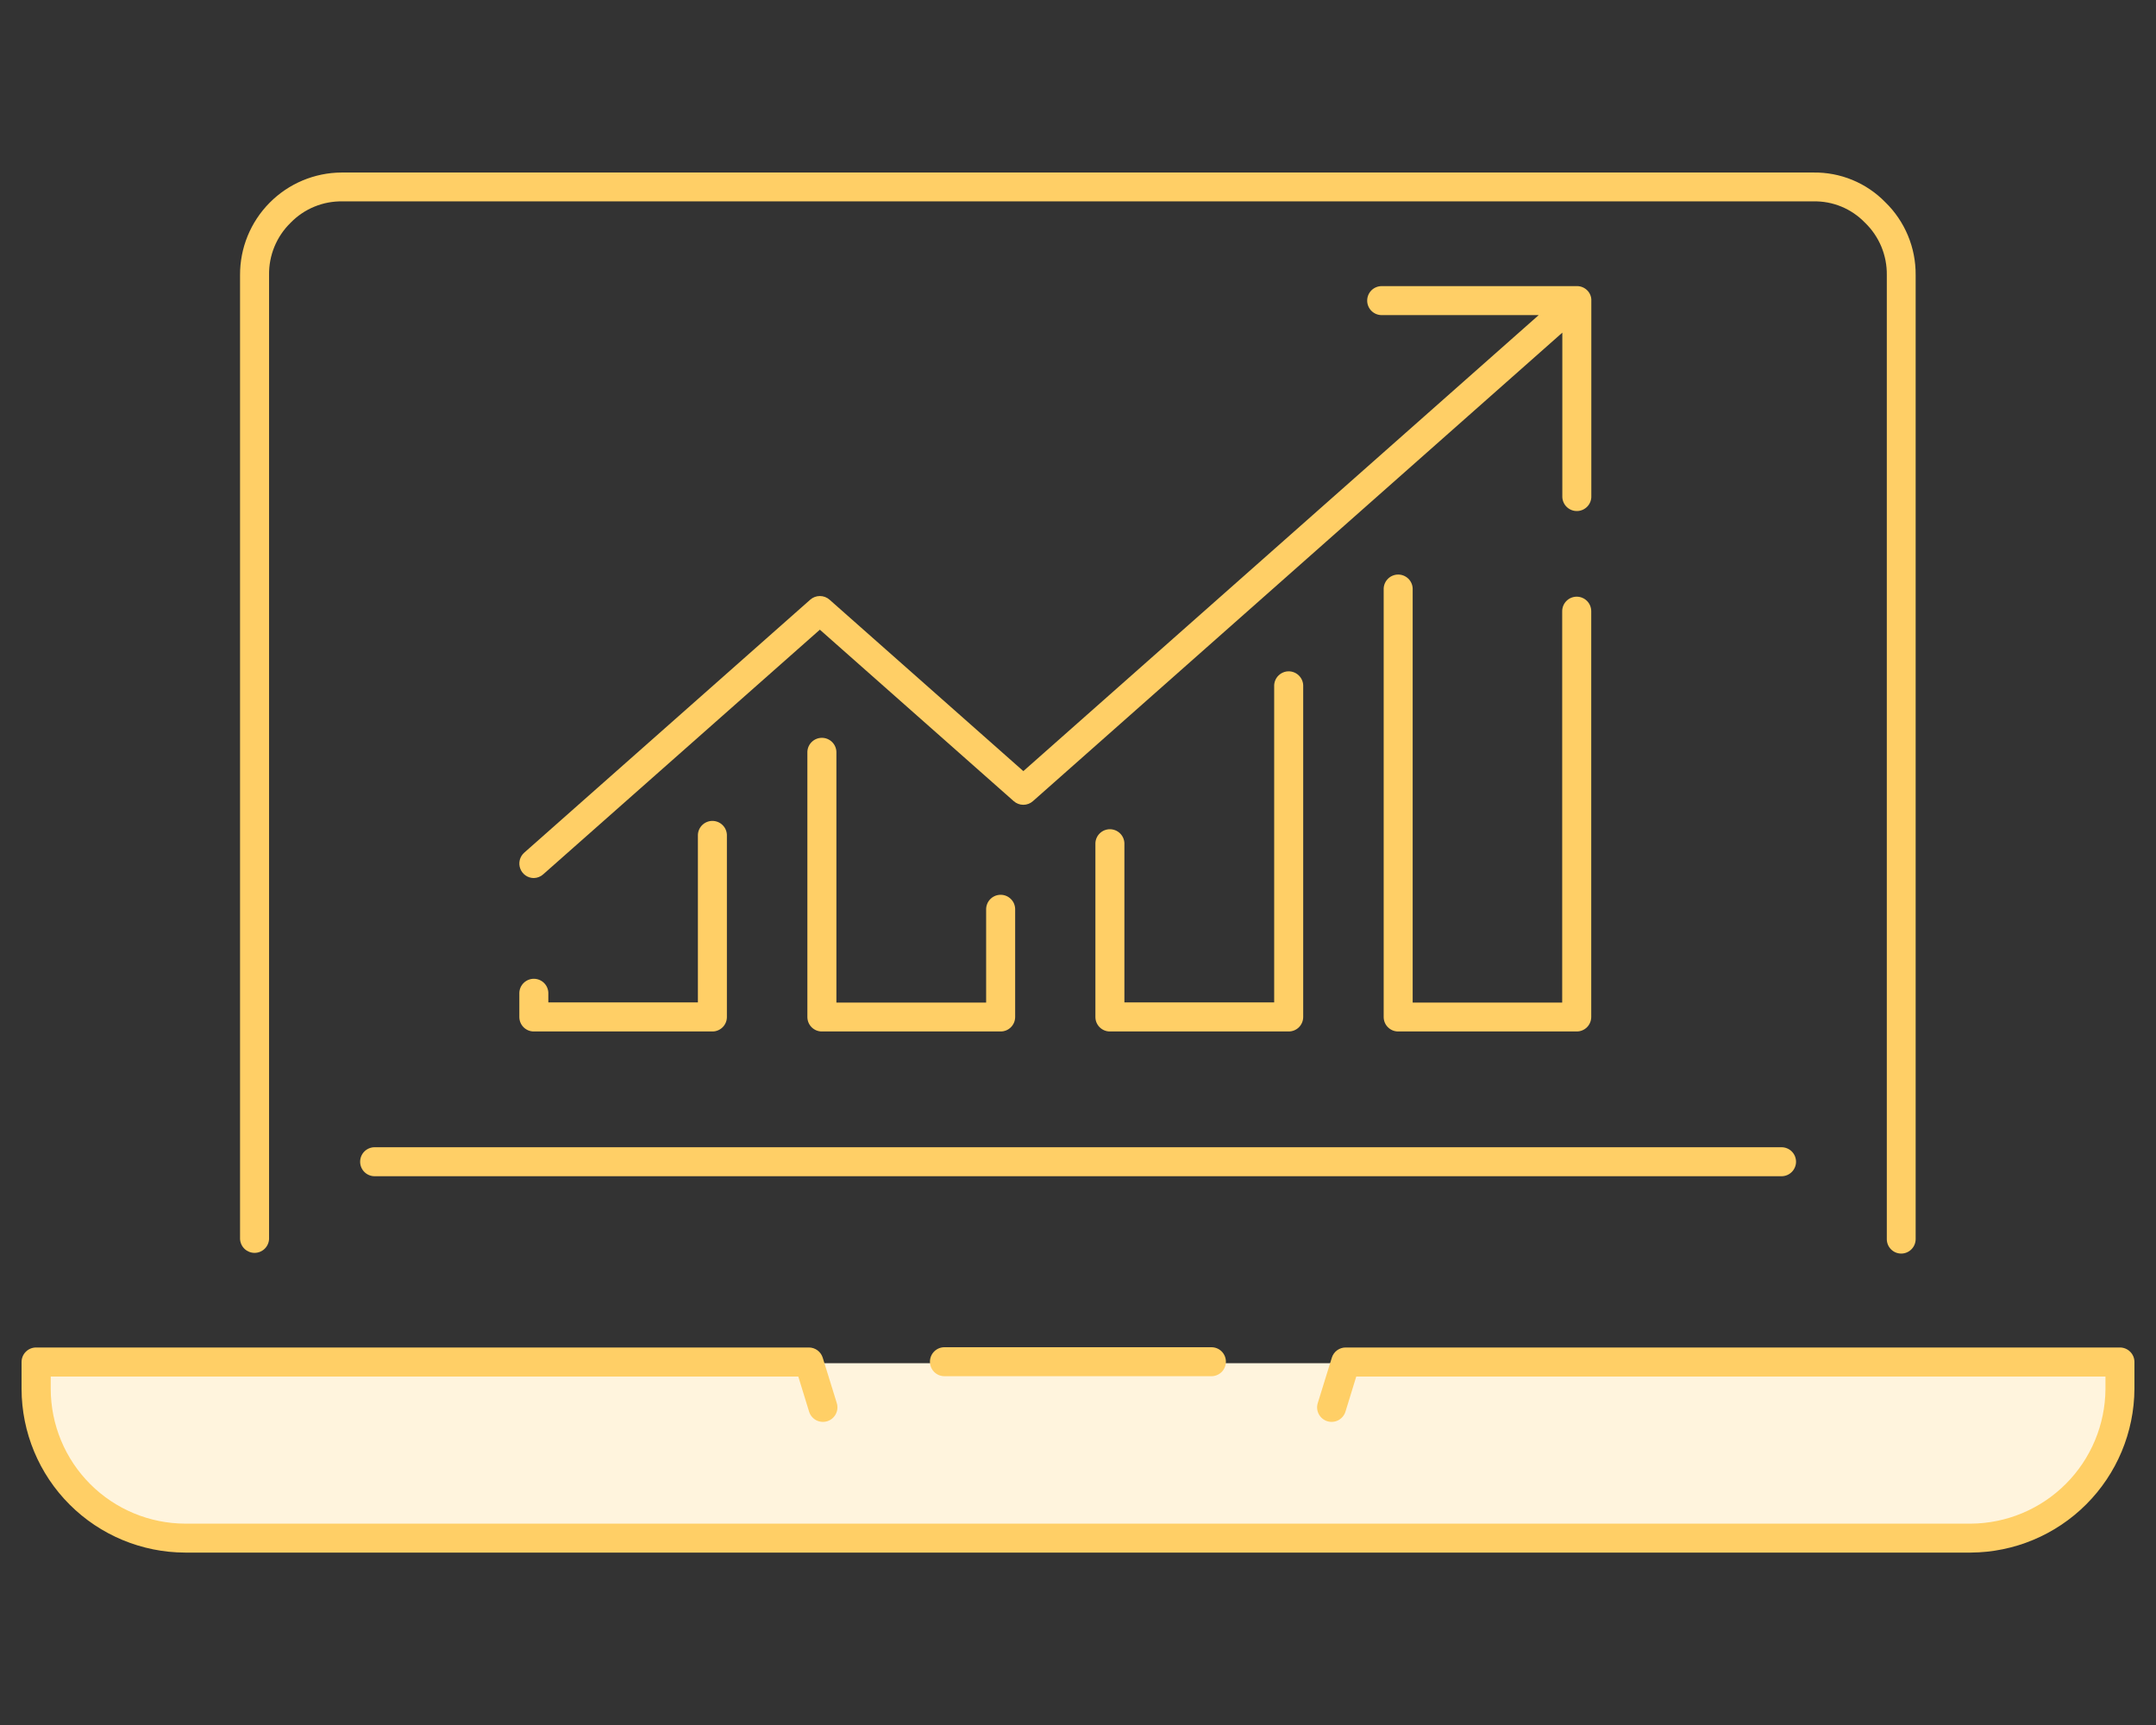
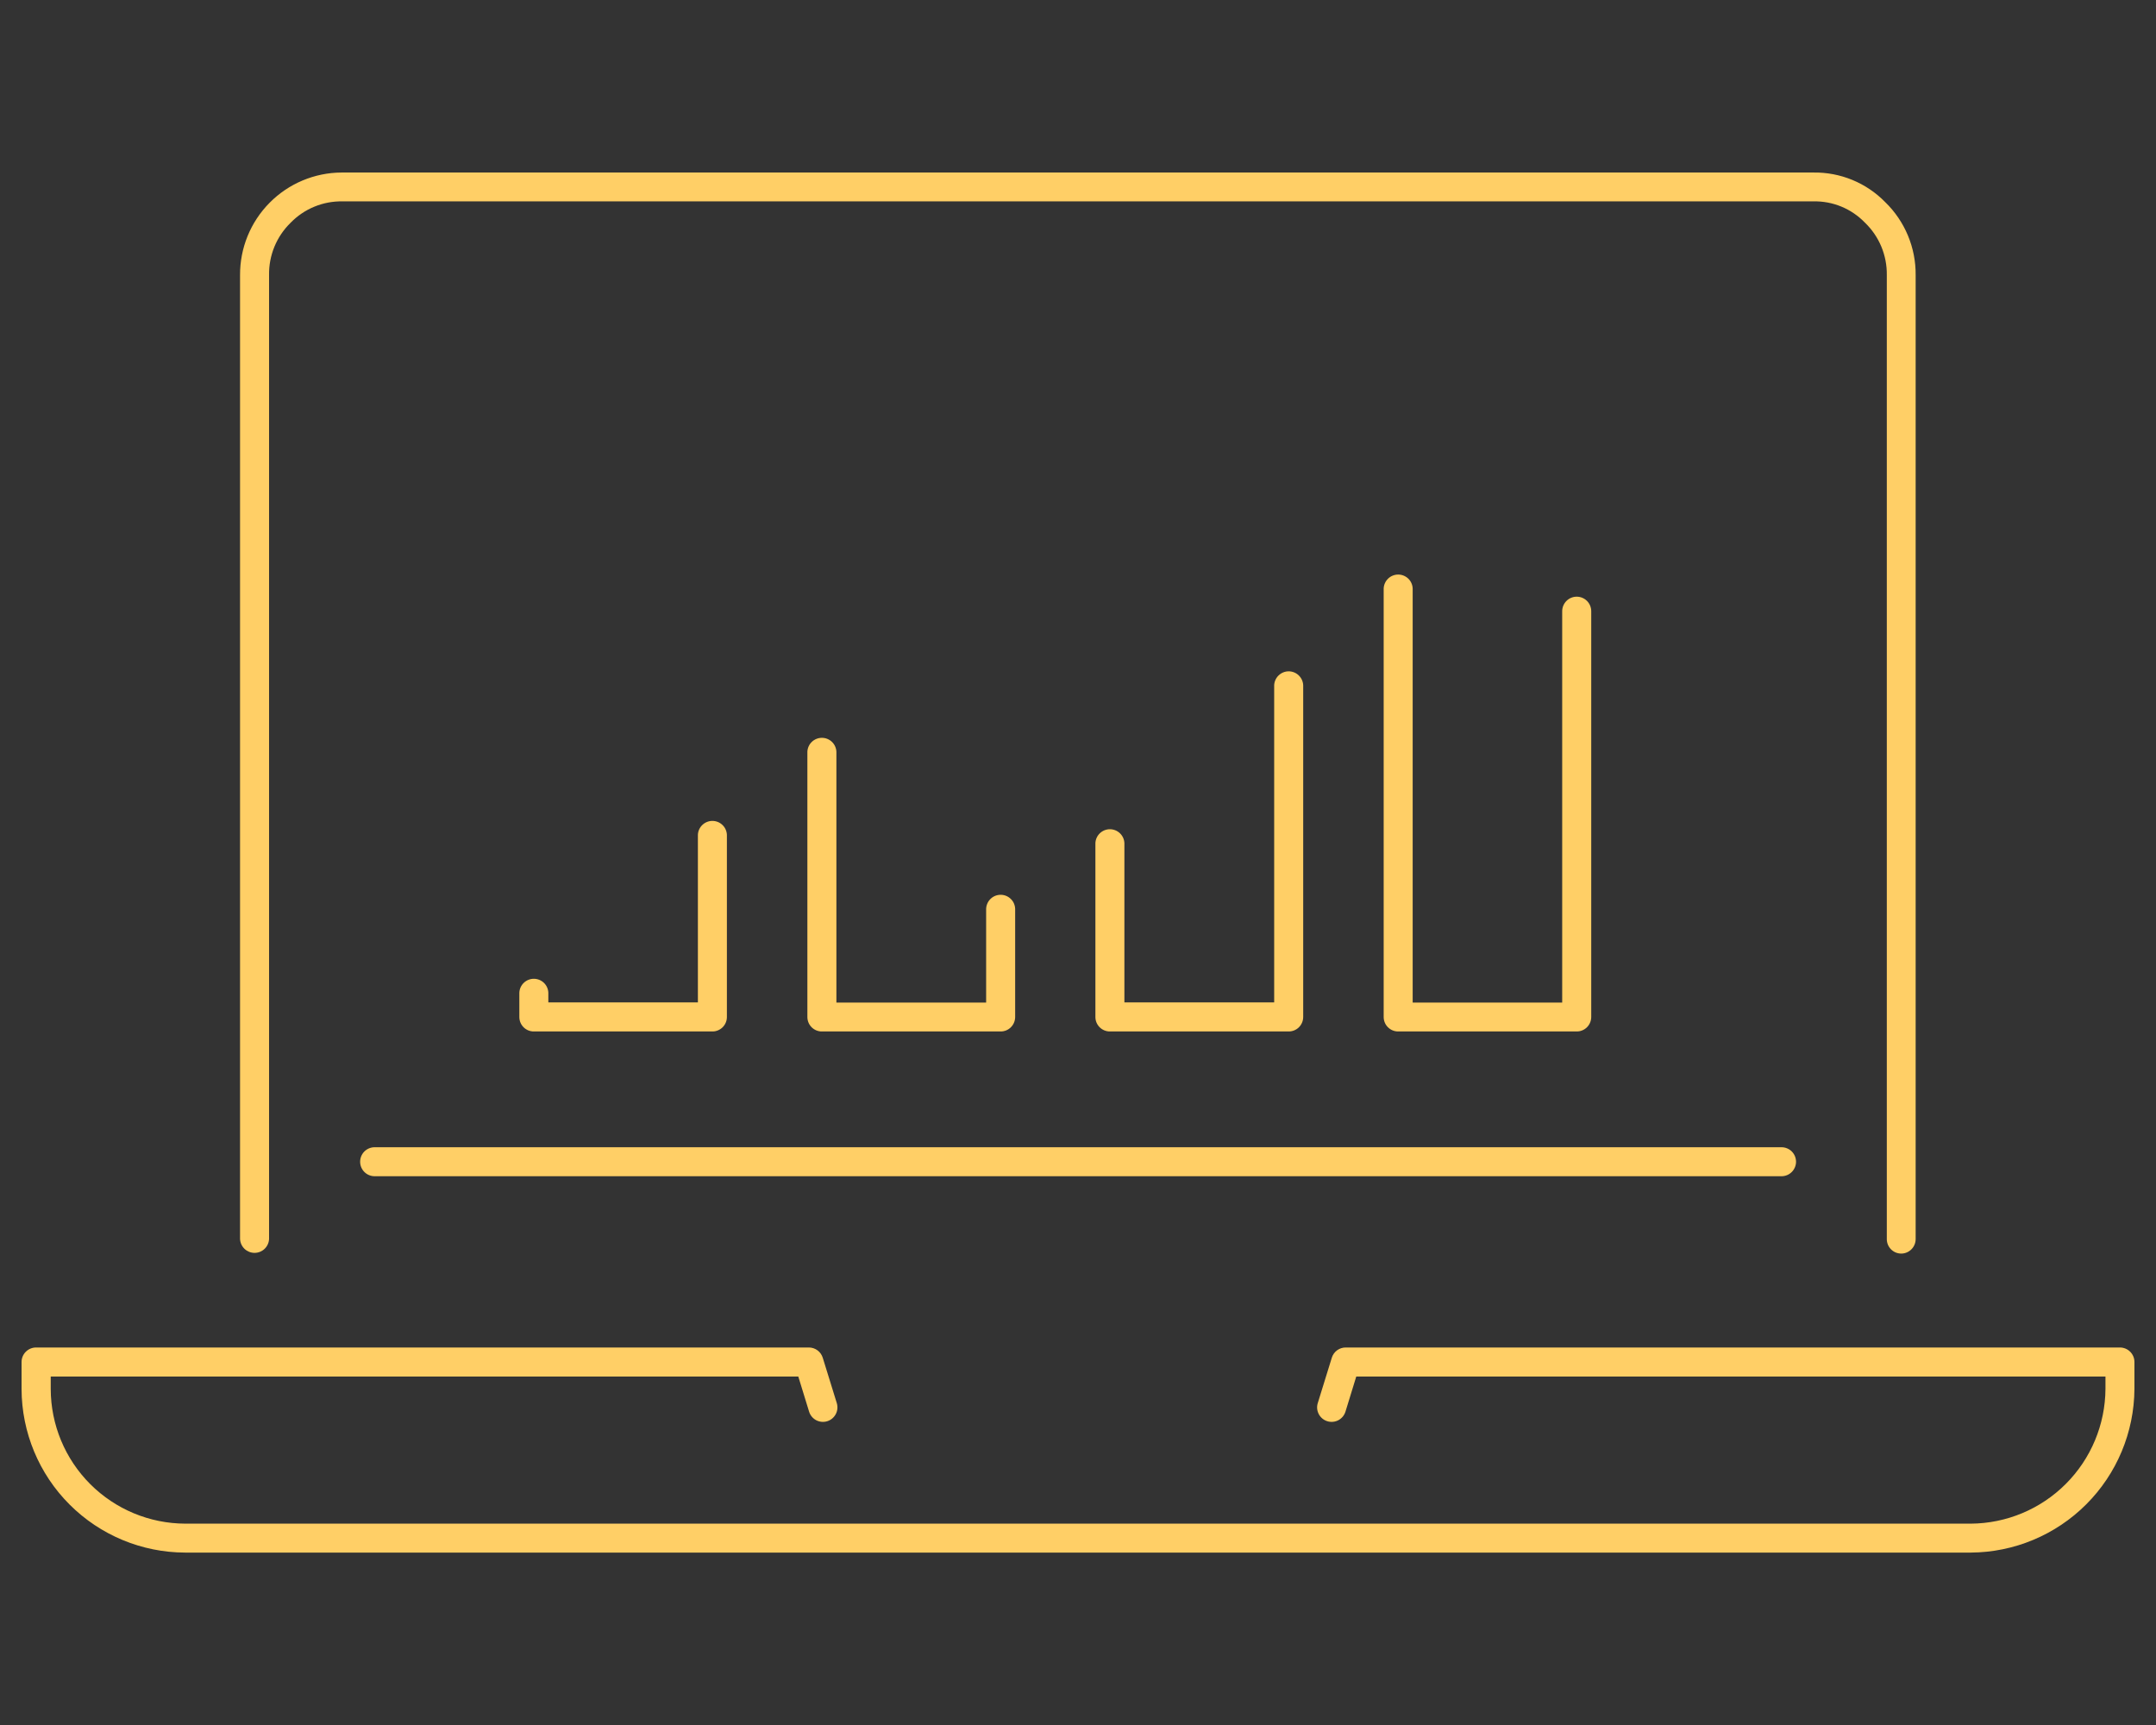
<svg xmlns="http://www.w3.org/2000/svg" width="100" height="80" viewBox="0 0 100 80" fill="none">
  <rect x="0" y="0" width="100" height="80" fill="#333333" stroke="none" />
-   <path d="M37.512 63.222H98.322V64.474C98.313 66.305 97.58 68.06 96.284 69.354C94.987 70.648 93.232 71.377 91.4 71.383H8.584C7.677 71.384 6.779 71.207 5.942 70.861C5.104 70.515 4.342 70.007 3.701 69.367C3.059 68.727 2.55 67.966 2.202 67.129C1.854 66.292 1.675 65.395 1.674 64.489V63.222H37.512Z" fill="#FFF4DD" />
  <path d="M73.132 47.836H64.85C64.762 47.837 64.675 47.819 64.593 47.786C64.512 47.752 64.438 47.703 64.375 47.641C64.313 47.579 64.263 47.505 64.229 47.423C64.196 47.342 64.178 47.255 64.178 47.167V27.29C64.185 27.117 64.26 26.953 64.385 26.833C64.51 26.713 64.677 26.646 64.851 26.646C65.024 26.646 65.191 26.713 65.317 26.833C65.442 26.953 65.516 27.117 65.523 27.29V46.496H72.458V28.345C72.458 28.167 72.529 27.995 72.656 27.869C72.782 27.743 72.953 27.672 73.132 27.672C73.31 27.672 73.482 27.743 73.608 27.869C73.734 27.995 73.805 28.167 73.805 28.345V47.163C73.805 47.251 73.788 47.339 73.754 47.42C73.721 47.502 73.671 47.576 73.609 47.639C73.547 47.701 73.473 47.751 73.391 47.785C73.31 47.819 73.222 47.836 73.134 47.836H73.132ZM59.773 47.836H51.48C51.392 47.837 51.304 47.819 51.223 47.786C51.141 47.752 51.067 47.703 51.004 47.641C50.942 47.578 50.892 47.504 50.858 47.423C50.824 47.341 50.807 47.254 50.807 47.166V39.102C50.814 38.928 50.888 38.764 51.014 38.644C51.139 38.524 51.306 38.457 51.48 38.457C51.653 38.457 51.82 38.524 51.945 38.644C52.071 38.764 52.145 38.928 52.152 39.102V46.487H59.099V31.779C59.107 31.606 59.181 31.442 59.306 31.322C59.432 31.202 59.599 31.134 59.772 31.134C59.946 31.134 60.113 31.202 60.238 31.322C60.364 31.442 60.438 31.606 60.445 31.779V47.164C60.445 47.343 60.374 47.514 60.248 47.64C60.122 47.766 59.951 47.836 59.773 47.836ZM46.413 47.836H38.12C38.032 47.837 37.945 47.819 37.863 47.786C37.782 47.752 37.708 47.703 37.645 47.641C37.583 47.579 37.533 47.505 37.499 47.423C37.466 47.342 37.448 47.255 37.448 47.167V34.862C37.455 34.689 37.529 34.525 37.655 34.405C37.78 34.285 37.947 34.218 38.121 34.218C38.294 34.218 38.461 34.285 38.587 34.405C38.712 34.525 38.786 34.689 38.794 34.862V46.496H45.739V42.2C45.736 42.111 45.749 42.023 45.78 41.94C45.81 41.857 45.856 41.781 45.916 41.716C45.976 41.65 46.048 41.598 46.128 41.56C46.208 41.523 46.295 41.502 46.383 41.498C46.472 41.494 46.56 41.508 46.643 41.538C46.726 41.568 46.802 41.615 46.867 41.675C46.933 41.734 46.986 41.806 47.023 41.886C47.06 41.967 47.081 42.053 47.085 42.142C47.086 42.161 47.086 42.18 47.085 42.2V47.168C47.084 47.346 47.013 47.516 46.887 47.641C46.761 47.767 46.591 47.837 46.413 47.836ZM33.043 47.836H24.76C24.672 47.837 24.585 47.819 24.503 47.786C24.422 47.752 24.348 47.703 24.285 47.641C24.223 47.579 24.173 47.505 24.139 47.423C24.106 47.342 24.088 47.255 24.088 47.167V46.038C24.095 45.864 24.169 45.7 24.295 45.58C24.42 45.46 24.587 45.393 24.761 45.393C24.934 45.393 25.101 45.46 25.227 45.58C25.352 45.7 25.426 45.864 25.433 46.038V46.487H32.37V38.715C32.377 38.541 32.451 38.378 32.577 38.258C32.702 38.138 32.869 38.071 33.042 38.071C33.216 38.071 33.383 38.138 33.508 38.258C33.633 38.378 33.708 38.541 33.715 38.715V47.159C33.716 47.248 33.699 47.335 33.666 47.417C33.633 47.499 33.584 47.573 33.522 47.636C33.46 47.699 33.386 47.749 33.305 47.783C33.224 47.818 33.136 47.836 33.048 47.836H33.043Z" fill="#FFCF66" />
-   <path d="M24.759 40.721C24.623 40.721 24.49 40.679 24.378 40.602C24.266 40.524 24.18 40.414 24.132 40.287C24.083 40.159 24.075 40.02 24.107 39.887C24.14 39.755 24.212 39.636 24.314 39.545L37.582 27.81C37.706 27.701 37.864 27.642 38.028 27.642C38.192 27.642 38.35 27.701 38.474 27.81L47.465 35.762L71.368 14.614H64.09C63.911 14.615 63.74 14.545 63.613 14.42C63.486 14.295 63.414 14.124 63.413 13.946C63.412 13.768 63.481 13.596 63.606 13.469C63.732 13.342 63.902 13.271 64.08 13.269H73.162C73.252 13.271 73.34 13.291 73.421 13.328C73.503 13.365 73.576 13.418 73.637 13.483C73.656 13.504 73.674 13.526 73.691 13.548C73.722 13.593 73.747 13.641 73.767 13.691C73.79 13.75 73.804 13.811 73.809 13.874V22.998C73.817 23.176 73.754 23.351 73.633 23.482C73.512 23.614 73.344 23.692 73.166 23.7C72.987 23.707 72.813 23.644 72.681 23.523C72.55 23.402 72.472 23.235 72.464 23.056C72.463 23.037 72.463 23.017 72.464 22.998V15.427L47.909 37.155C47.787 37.264 47.628 37.324 47.464 37.324C47.3 37.324 47.142 37.264 47.019 37.155L38.027 29.203L25.2 40.544C25.08 40.655 24.923 40.718 24.759 40.721Z" fill="#FFCF66" />
  <path d="M91.406 72.004H8.589C6.578 71.999 4.651 71.199 3.228 69.776C1.806 68.355 1.005 66.427 1 64.416V63.164C1 62.986 1.071 62.815 1.198 62.689C1.324 62.563 1.495 62.492 1.673 62.492H37.517C37.661 62.492 37.801 62.538 37.916 62.623C38.032 62.708 38.117 62.828 38.16 62.965L38.812 65.071C38.838 65.155 38.847 65.244 38.839 65.332C38.831 65.419 38.806 65.505 38.764 65.583C38.723 65.661 38.667 65.73 38.599 65.787C38.531 65.843 38.453 65.886 38.369 65.912C38.284 65.938 38.196 65.947 38.108 65.939C38.02 65.931 37.934 65.906 37.856 65.865C37.778 65.823 37.709 65.767 37.653 65.699C37.596 65.631 37.554 65.553 37.528 65.469L37.027 63.841H2.353V64.418C2.357 66.073 3.016 67.659 4.186 68.829C5.356 69.999 6.942 70.658 8.597 70.662H91.412C93.065 70.651 94.647 69.99 95.815 68.821C96.984 67.652 97.645 66.07 97.656 64.417V63.841H62.906L62.405 65.469C62.379 65.553 62.336 65.631 62.28 65.699C62.223 65.767 62.154 65.823 62.076 65.865C61.998 65.906 61.913 65.931 61.825 65.939C61.737 65.947 61.648 65.938 61.564 65.912C61.479 65.886 61.401 65.843 61.333 65.787C61.265 65.73 61.209 65.661 61.168 65.583C61.127 65.505 61.101 65.419 61.093 65.332C61.085 65.244 61.094 65.155 61.121 65.071L61.773 62.965C61.815 62.828 61.901 62.708 62.016 62.623C62.132 62.538 62.271 62.492 62.415 62.492H98.326C98.505 62.492 98.676 62.563 98.802 62.689C98.929 62.815 99 62.986 99 63.164V64.416C98.987 66.425 98.184 68.348 96.763 69.768C95.343 71.189 93.419 71.992 91.411 72.004H91.406ZM88.186 58.137C88.098 58.137 88.011 58.12 87.929 58.087C87.848 58.053 87.774 58.004 87.711 57.942C87.649 57.879 87.599 57.806 87.565 57.724C87.532 57.643 87.514 57.556 87.514 57.468V12.757C87.521 12.304 87.434 11.855 87.26 11.436C87.085 11.018 86.827 10.64 86.5 10.326C86.191 10.006 85.819 9.752 85.408 9.582C84.996 9.412 84.554 9.329 84.109 9.339H15.888C15.441 9.33 14.996 9.414 14.582 9.584C14.168 9.754 13.793 10.008 13.481 10.329C13.157 10.644 12.901 11.022 12.729 11.439C12.557 11.857 12.472 12.306 12.48 12.757V57.46C12.472 57.633 12.398 57.797 12.273 57.917C12.148 58.037 11.981 58.104 11.807 58.104C11.633 58.104 11.467 58.037 11.341 57.917C11.216 57.797 11.142 57.633 11.134 57.46V12.757C11.128 11.502 11.62 10.296 12.504 9.404C13.387 8.512 14.588 8.007 15.843 8.001L15.881 8.001H84.102C84.723 7.991 85.34 8.108 85.915 8.344C86.489 8.581 87.01 8.933 87.444 9.378C87.895 9.816 88.252 10.342 88.494 10.923C88.736 11.504 88.858 12.128 88.852 12.757V57.462C88.853 57.64 88.783 57.811 88.658 57.937C88.533 58.064 88.364 58.136 88.186 58.137ZM82.627 54.55H17.381C17.202 54.551 17.031 54.481 16.904 54.356C16.777 54.231 16.705 54.06 16.704 53.882C16.703 53.704 16.772 53.532 16.897 53.405C17.023 53.279 17.193 53.206 17.371 53.205H82.627C82.715 53.205 82.803 53.221 82.885 53.255C82.966 53.288 83.041 53.337 83.104 53.399C83.166 53.461 83.217 53.535 83.251 53.616C83.285 53.697 83.303 53.785 83.304 53.873C83.305 53.961 83.288 54.049 83.254 54.13C83.221 54.212 83.172 54.287 83.11 54.349C83.048 54.412 82.975 54.462 82.893 54.497C82.812 54.531 82.725 54.549 82.636 54.55H82.627Z" fill="#FFCF66" />
-   <path d="M56.188 63.824H43.81C43.631 63.825 43.46 63.755 43.333 63.63C43.206 63.505 43.134 63.335 43.133 63.156C43.132 62.978 43.201 62.807 43.326 62.68C43.452 62.553 43.622 62.481 43.8 62.48H56.188C56.367 62.48 56.538 62.55 56.664 62.676C56.79 62.802 56.86 62.974 56.86 63.152C56.86 63.33 56.79 63.501 56.664 63.627C56.538 63.753 56.367 63.824 56.188 63.824Z" fill="#FFCF66" />
</svg>